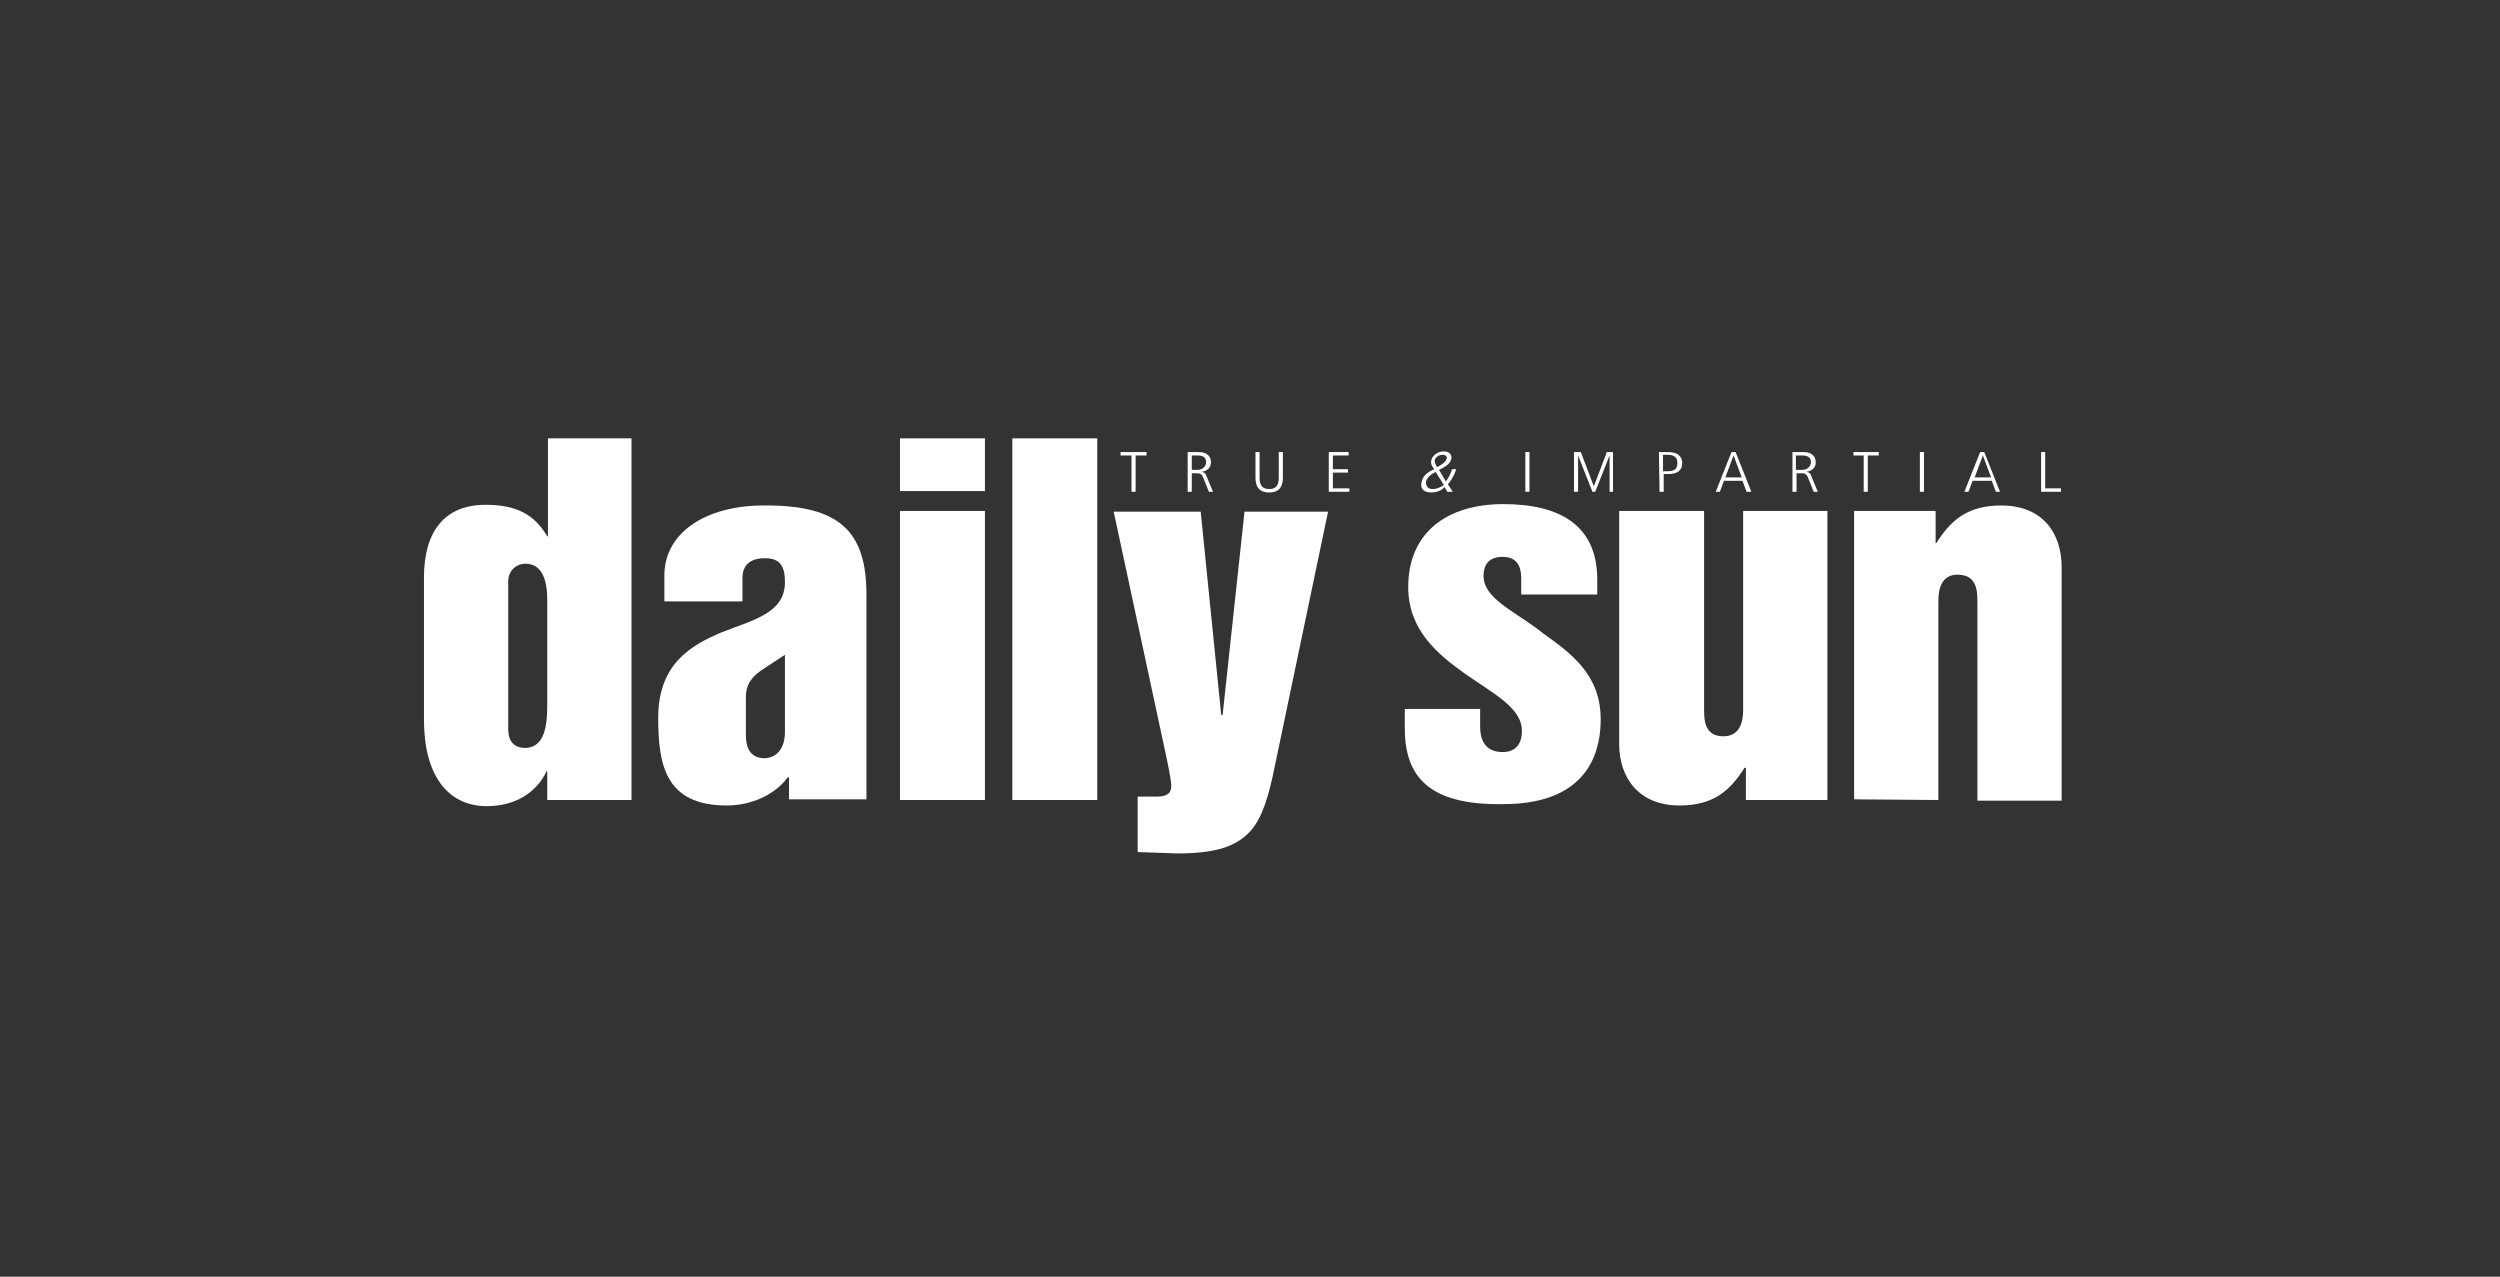
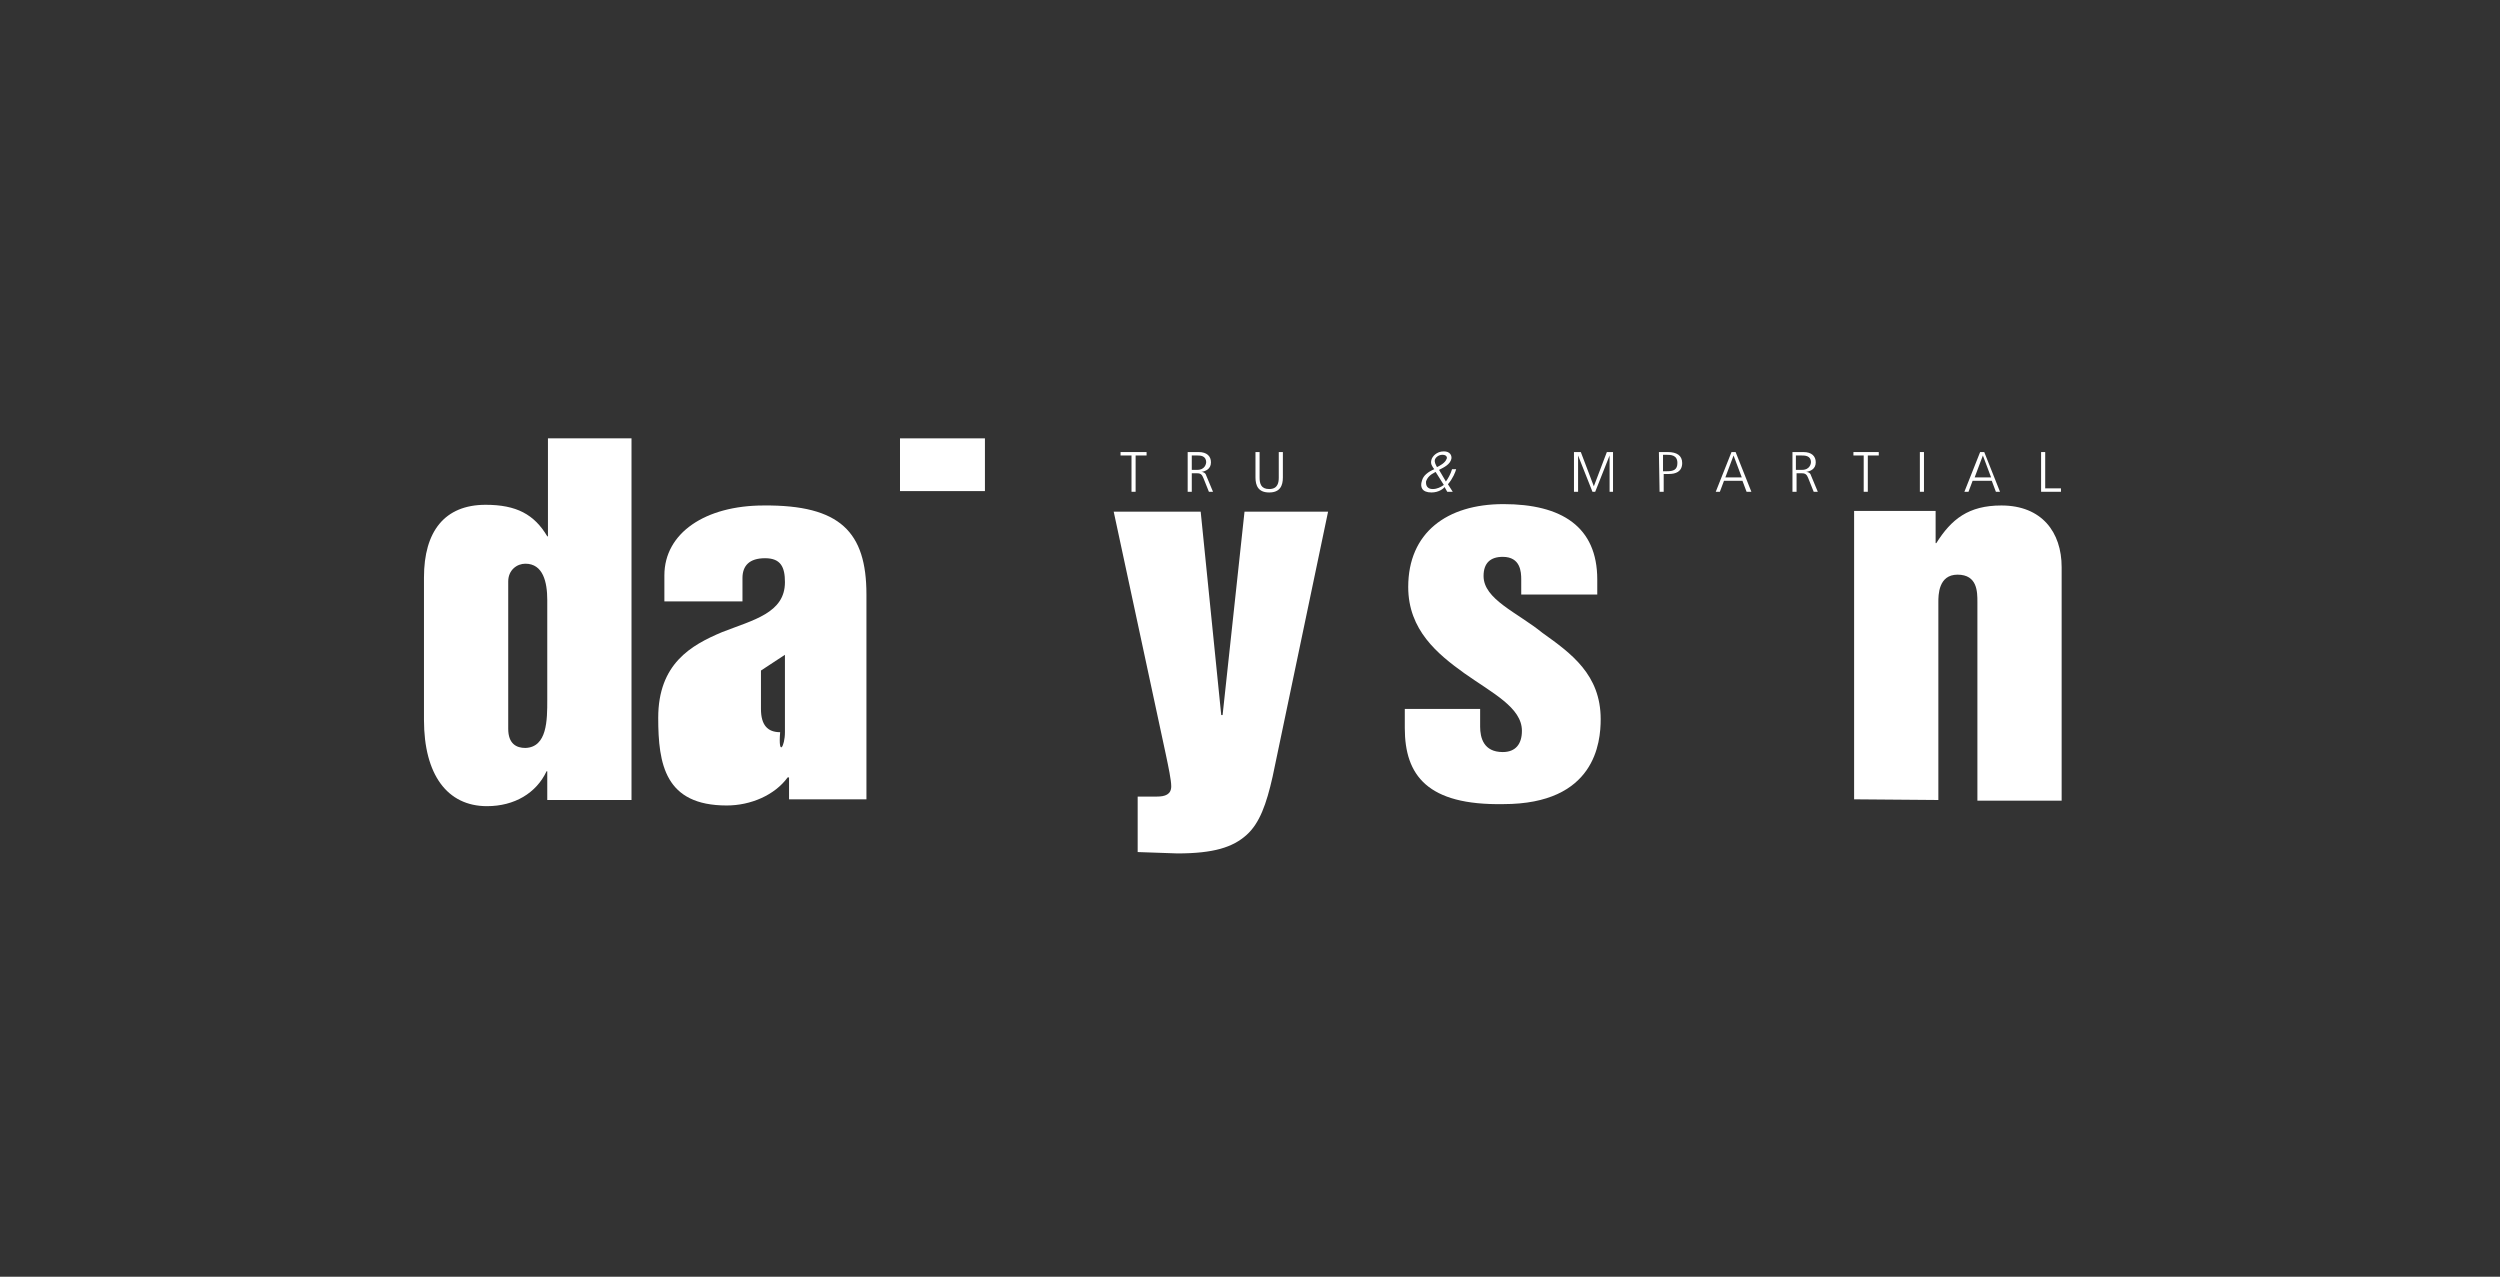
<svg xmlns="http://www.w3.org/2000/svg" id="Layer_1" x="0px" y="0px" viewBox="0 0 365 186.4" style="enable-background:new 0 0 365 186.4;" xml:space="preserve">
  <rect x="0" y="0" width="365" height="186.4" fill="#333333" stroke="none" />
  <style type="text/css">	.st0{fill-rule:evenodd;clip-rule:evenodd;fill:#FFFFFF;}	.st1{fill:#FFFFFF;}</style>
  <path class="st0" d="M270.7,116.7V74.6h11.9v4.7h0.1c2.2-3.5,4.7-5.5,9.5-5.5c5.9,0,8.8,3.9,8.8,9v34.1h-12.3V87.9c0-1.5,0-4-2.9-4 c-2.8,0-2.8,3-2.8,4v28.9L270.7,116.7" />
-   <path class="st0" d="M266.8,74.6v42.2h-11.9v-4.7h-0.2c-2.2,3.5-4.7,5.5-9.5,5.5c-5.9,0-8.8-4-8.8-9v-34h12.4v28.9c0,1.5,0,4,2.8,4 c2.9,0,2.9-3,2.9-4V74.6L266.8,74.6" />
  <path class="st0" d="M205.1,106.3v-2.8h11v2.6c0,1.6,0.5,3.7,3.3,3.7c1.9,0,2.8-1.2,2.8-3.1c0-3.4-4.3-5.5-8.4-8.4 c-3.9-2.8-8.2-6.3-8.2-12.6c0-7.9,5.6-12.1,13.9-12.1c8.5,0,13.7,3.3,13.7,11v2.2h-11.1v-2.2c0-1.1-0.1-3.3-2.7-3.3 c-1.8,0-2.8,0.9-2.8,2.8c0,3.4,4.9,5.3,8.6,8.3c4.2,3,8.5,6.1,8.5,12.6c0,3.4-0.8,12.4-14.2,12.4 C208.4,117.6,205.1,113.2,205.1,106.3" />
  <path class="st0" d="M166.1,124.4v-8.1h2.8c1.2,0,2.1-0.3,2.1-1.5c0-0.9-0.4-2.8-0.8-4.7l-7.6-35.4h12.7l3,29.7h0.2l3.2-29.7h12.2 l-8.1,38.7c-0.9,4-1.9,6.8-3.8,8.5c-2,1.8-4.8,2.7-10.1,2.7L166.1,124.4" />
-   <rect x="147.8" y="64" class="st1" width="12.4" height="52.8" />
-   <rect x="131.4" y="74.6" class="st1" width="12.4" height="42.2" />
  <rect x="131.4" y="64" class="st1" width="12.4" height="7.7" />
-   <path class="st0" d="M126.5,86.8v29.9h-11.3v-3.2H115c-1.9,2.6-5.4,4.1-8.9,4.1c-9,0-10-6-10-12.8c0-7.9,4.8-10.6,9.3-12.5 c4.6-1.8,9.2-2.8,9.2-7.3c0-2.2-0.6-3.5-2.9-3.5c-2.3,0-3.3,1.1-3.3,2.9v3.4H97v-3.8c0-6.2,6-10.2,14.5-10.2 C122.7,73.7,126.5,77.7,126.5,86.8 M114.6,106.9V95.6l-3.5,2.3c-1.4,1-2.2,2.1-2.2,3.8v5.6c0,2.4,1,3.4,2.8,3.4 C113.6,110.6,114.6,109,114.6,106.9" />
+   <path class="st0" d="M126.5,86.8v29.9h-11.3v-3.2H115c-1.9,2.6-5.4,4.1-8.9,4.1c-9,0-10-6-10-12.8c0-7.9,4.8-10.6,9.3-12.5 c4.6-1.8,9.2-2.8,9.2-7.3c0-2.2-0.6-3.5-2.9-3.5c-2.3,0-3.3,1.1-3.3,2.9v3.4H97v-3.8c0-6.2,6-10.2,14.5-10.2 C122.7,73.7,126.5,77.7,126.5,86.8 M114.6,106.9V95.6l-3.5,2.3v5.6c0,2.4,1,3.4,2.8,3.4 C113.6,110.6,114.6,109,114.6,106.9" />
  <path class="st0" d="M92.2,64v52.8H79.9v-4.2h-0.1c-1.5,3.2-4.7,5.1-8.7,5.1c-5.8,0-9.2-4.6-9.2-12.6V84.3c0-6.7,3-10.6,9-10.6 c4.5,0,7.1,1.4,9,4.6h0.1V64H92.2 M79.9,102.2V87.6c0-2.6-0.6-5.3-3.2-5.3c-1.2,0-2.5,0.9-2.5,2.6v21.5c0,2.2,1.2,2.8,2.5,2.8 C79.9,109.1,79.9,105.1,79.9,102.2" />
  <polyline class="st1" points="163.6,66 167.4,66 167.4,66.5 165.8,66.5 165.8,71.8 165.2,71.8 165.2,66.5 163.6,66.5 163.6,66 " />
  <path class="st1" d="M173.4,66h1.6c1.2,0,1.8,0.6,1.8,1.5c0,1-0.8,1.3-1.4,1.4l0,0c0.2,0,0.6,0.1,0.7,0.5l1,2.4h-0.6l-0.8-2 c-0.2-0.5-0.4-0.7-0.9-0.7H174v2.7h-0.6L173.4,66 M174,68.6h0.8c1.2,0,1.3-1,1.3-1.1c0-1-0.9-1-1.3-1H174L174,68.6L174,68.6z" />
  <path class="st1" d="M183.3,66h0.6v3.7c0,0.9,0.2,1.7,1.4,1.7c1.3,0,1.4-1,1.4-1.7V66h0.6v3.7c0,1.2-0.4,2.2-2,2.2c-1.6,0-2-1-2-2.2 V66" />
-   <polyline class="st1" points="194,66 196.9,66 196.9,66.5 194.6,66.5 194.6,68.5 196.8,68.5 196.8,69 194.6,69 194.6,71.3 197,71.3  197,71.8 194,71.8 194,66 " />
  <path class="st1" d="M211.1,70.3c0.3-0.4,0.7-1.1,0.9-1.8h0.6c-0.1,0.4-0.5,1.4-1.2,2.2l0.7,1.1h-0.8l-0.4-0.7 c-0.1,0.2-0.8,0.8-1.9,0.8c-1.4,0-1.7-0.8-1.4-1.7c0.2-0.8,0.9-1.3,1.8-1.7c-0.3-0.4-0.6-0.8-0.4-1.4c0.1-0.4,0.7-1.2,1.8-1.2 c0.9,0,1.2,0.6,1.1,1.1c-0.2,0.8-1,1.2-1.8,1.6L211.1,70.3 M209.6,68.9c-0.8,0.4-1.2,0.8-1.4,1.4c0,0.2-0.1,1.1,1,1.1 c0.6,0,1.2-0.3,1.6-0.6L209.6,68.9z M210.6,66.4c-0.6,0-1,0.4-1.1,0.7c-0.1,0.4,0.1,0.7,0.3,1.1c0.4-0.2,1.2-0.6,1.4-1.2 C211.3,66.9,211.3,66.4,210.6,66.4" />
-   <rect x="222.7" y="66" class="st1" width="0.6" height="5.8" />
  <polyline class="st1" points="229.8,66 230.8,66 232.7,71 232.7,71 234.6,66 235.5,66 235.5,71.8 235,71.8 235,66.5 235,66.5  232.9,71.8 232.5,71.8 230.4,66.5 230.4,66.5 230.4,71.8 229.8,71.8 229.8,66 " />
  <path class="st1" d="M242.2,66h1.3c1.3,0,2.1,0.5,2.1,1.6c0,1.3-1,1.6-1.9,1.6h-0.8v2.6h-0.6L242.2,66 M242.8,68.8h0.6 c0.9,0,1.5-0.2,1.5-1.2c0-1.2-1-1.2-1.6-1.2h-0.5L242.8,68.8L242.8,68.8z" />
  <path class="st1" d="M252.8,66h0.6l2.3,5.8H255l-0.6-1.6h-2.7l-0.6,1.6h-0.6L252.8,66 M251.9,69.7h2.4l-1.2-3.2h0L251.9,69.7z" />
  <path class="st1" d="M261.7,66h1.6c1.2,0,1.8,0.6,1.8,1.5c0,1-0.8,1.3-1.4,1.4l0,0c0.2,0,0.6,0.1,0.7,0.5l1,2.4h-0.6l-0.8-2 c-0.2-0.5-0.4-0.7-0.9-0.7h-0.8v2.7h-0.6L261.7,66 M262.3,68.6h0.8c1.2,0,1.3-1,1.3-1.1c0-1-0.9-1-1.4-1h-0.8V68.6L262.3,68.6z" />
  <polyline class="st1" points="270.6,66 274.3,66 274.3,66.5 272.7,66.5 272.7,71.8 272.1,71.8 272.1,66.5 270.6,66.5 270.6,66 " />
  <rect x="280.3" y="66" class="st1" width="0.6" height="5.8" />
  <path class="st1" d="M289.1,66h0.6l2.3,5.8h-0.6l-0.6-1.6h-2.8l-0.6,1.6h-0.6L289.1,66 M288.3,69.7h2.4l-1.2-3.2l0,0L288.3,69.7z" />
  <polyline class="st1" points="298,66 298.6,66 298.6,71.3 300.9,71.3 300.9,71.8 298,71.8 298,66 " />
</svg>